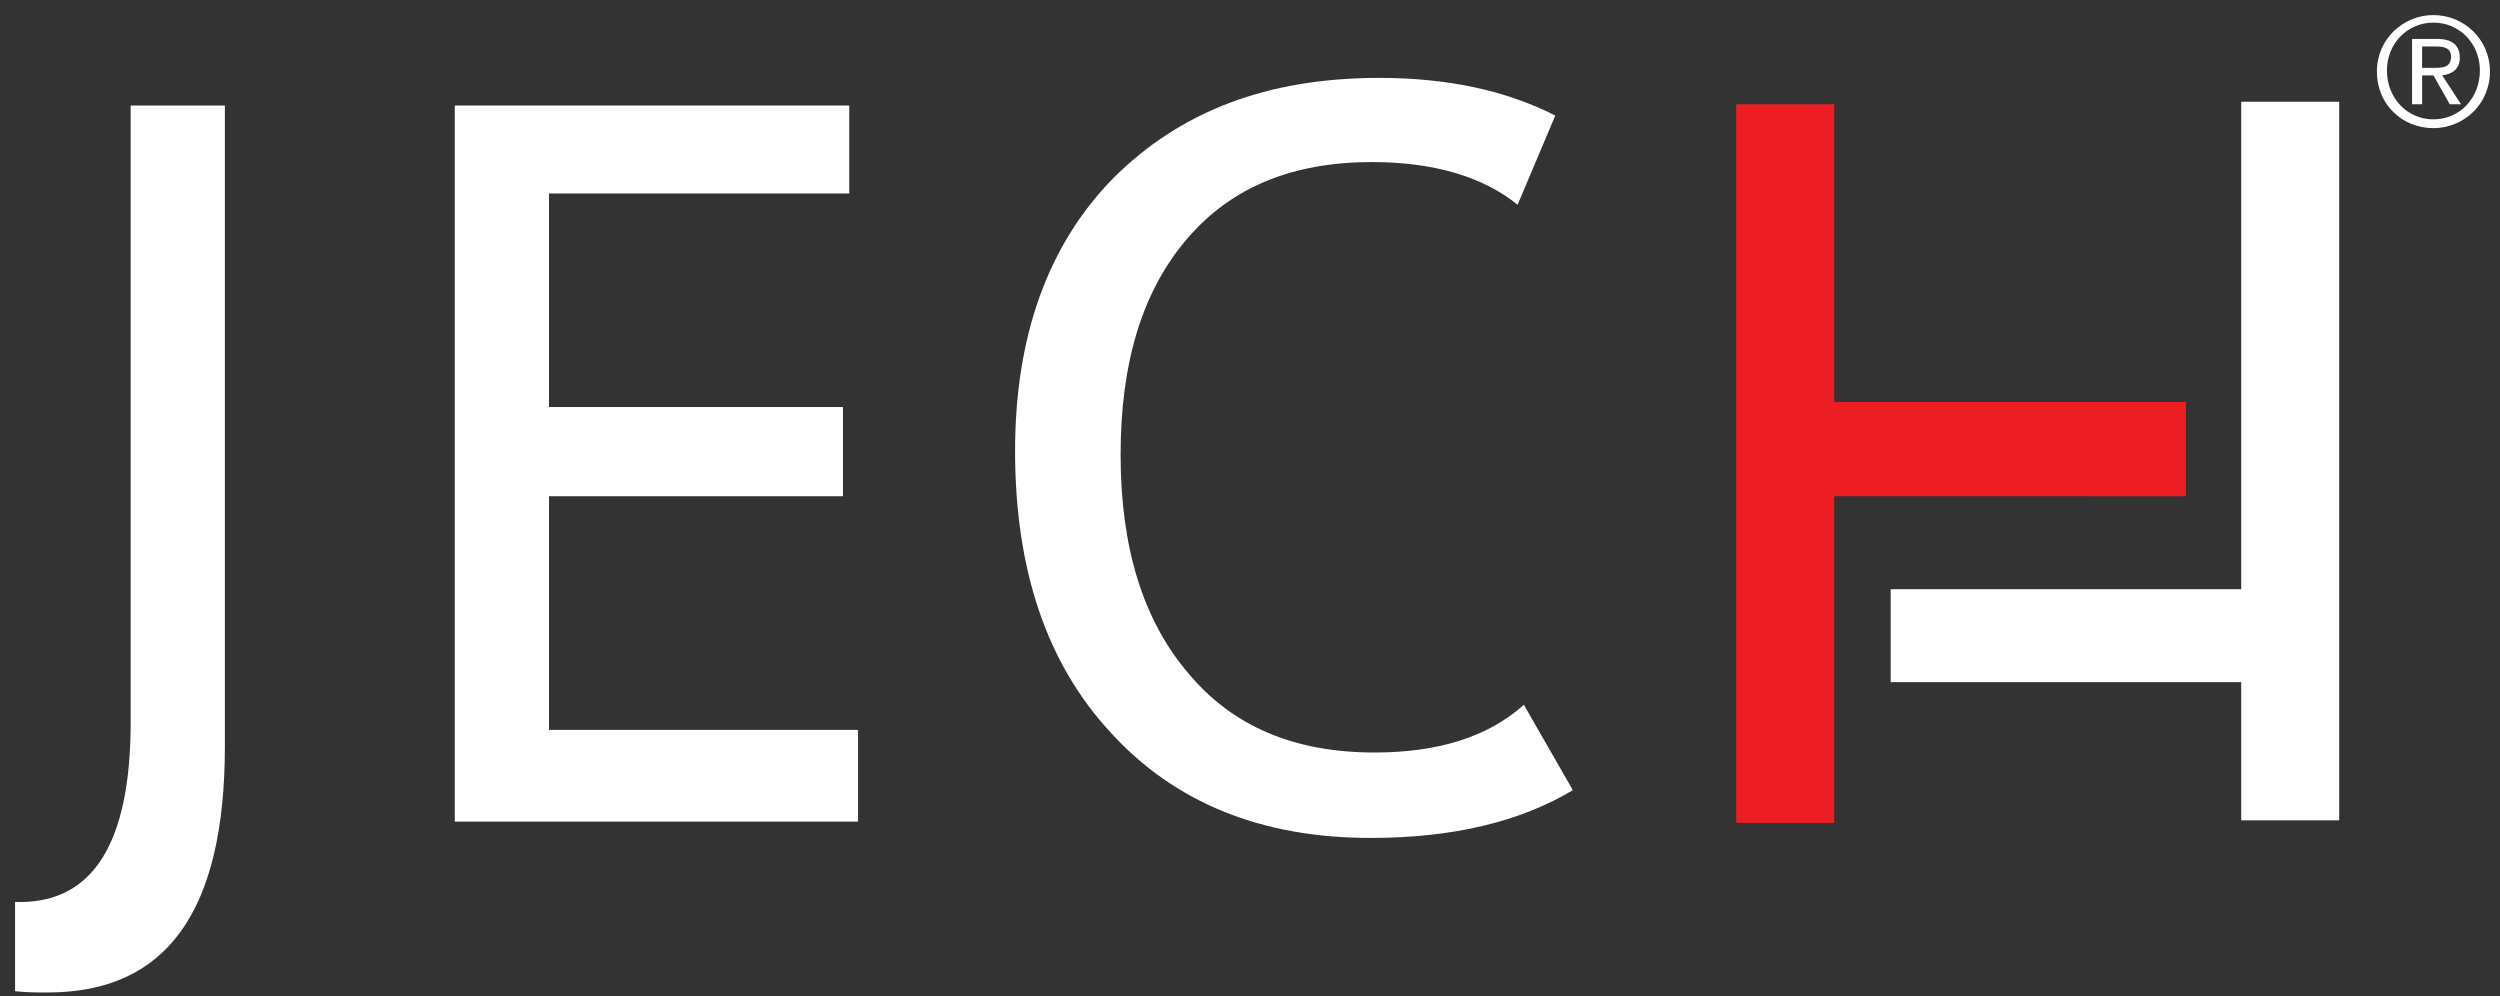
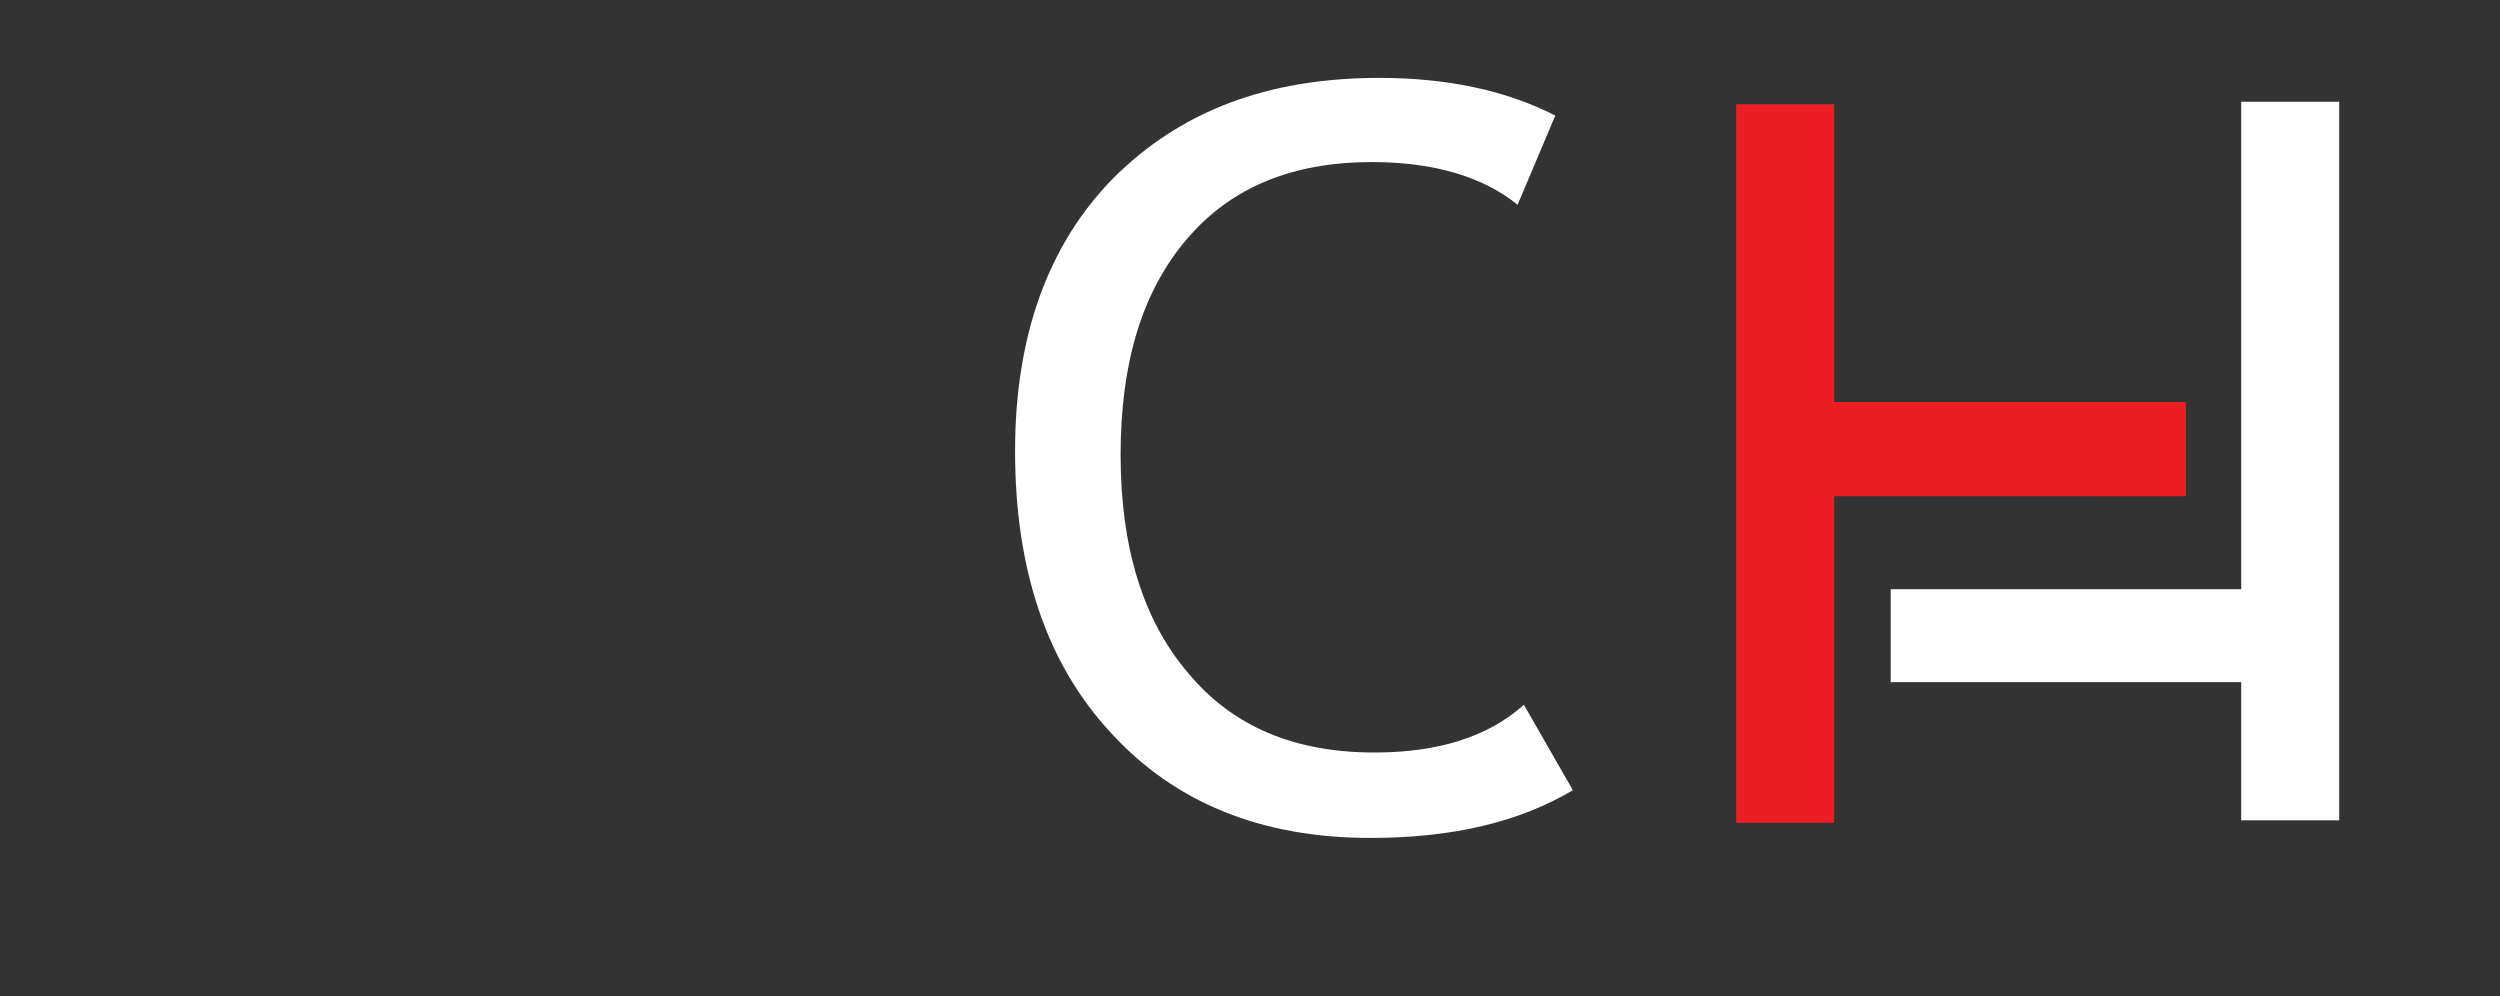
<svg xmlns="http://www.w3.org/2000/svg" version="1.1" id="Layer_1" x="0px" y="0px" viewBox="0 0 199 79.3" enable-background="new 0 0 199 79.3" xml:space="preserve">
  <rect x="0" y="0" width="199" height="79.3" fill="#333333" stroke="none" />
-   <path fill="#fff" d="M17.9,8.4v51C17.9,72.5,13.3,79,3.8,79c-0.9,0-1.7,0-2.6-0.1v-7.1h0.4c5.8,0,8.8-4.7,8.8-14.3V8.4H17.9z" />
-   <polygon fill="#fff" points="67.6,8.4 67.6,15.4 43.7,15.4 43.7,32.4 67.1,32.4 67.1,39.5 43.7,39.5 43.7,58.1 68.3,58.1 68.3,65.4 36.2,65.4   36.2,8.4 " />
  <path fill="#fff" fill-rule="evenodd" clip-rule="evenodd" d="M120.8,16.3c-2.7-2.2-6.6-3.4-11.6-3.4c-6.3,0-11.2,2-14.7,6.1  c-3.6,4.2-5.3,9.9-5.3,17.2c0,7.4,1.8,13.2,5.4,17.4c3.5,4.2,8.4,6.3,14.8,6.3c5,0,9-1.2,11.9-3.8l3.9,6.8  c-4.2,2.5-9.5,3.8-16.1,3.8c-8.7,0-15.6-2.8-20.7-8.4c-5.1-5.5-7.6-13-7.6-22.4c0-9.1,2.6-16.4,7.8-21.7c5.3-5.3,12.2-8,21.2-8  c5.4,0,10.1,1,14,3L120.8,16.3z" />
  <path fill="#ED1D24" d="M146,8.2v23.8h28v7.5h-0.1l0,0H146v26h-7.8c0-18.9,0-38.4,0-57.2H146z" />
  <path fill="#fff" d="M178.4,65.3v-11h-27.9v-7.4h0.1l0,0h27.8V8.1h7.8c0,18.9,0,38.4,0,57.2H178.4z" />
  <g>
-     <path fill="#fff" d="M193.7,1.2c2.4,0,4.5,1.9,4.5,4.5c0,2.6-2.1,4.5-4.5,4.5c-2.5,0-4.5-1.9-4.5-4.5C189.2,3.1,191.3,1.2,193.7,1.2z    M193.7,9.5c2.1,0,3.7-1.7,3.7-3.9c0-2.1-1.6-3.8-3.7-3.8c-2.1,0-3.7,1.7-3.7,3.8C190,7.8,191.6,9.5,193.7,9.5z M192,3.1h2   c1.2,0,1.8,0.5,1.8,1.5c0,0.9-0.6,1.3-1.4,1.4l1.5,2.3h-0.9L193.7,6h-0.9v2.3H192V3.1z M192.8,5.4h0.9c0.7,0,1.4,0,1.4-0.9   c0-0.7-0.6-0.8-1.2-0.8h-1.1V5.4z" />
-   </g>
+     </g>
</svg>